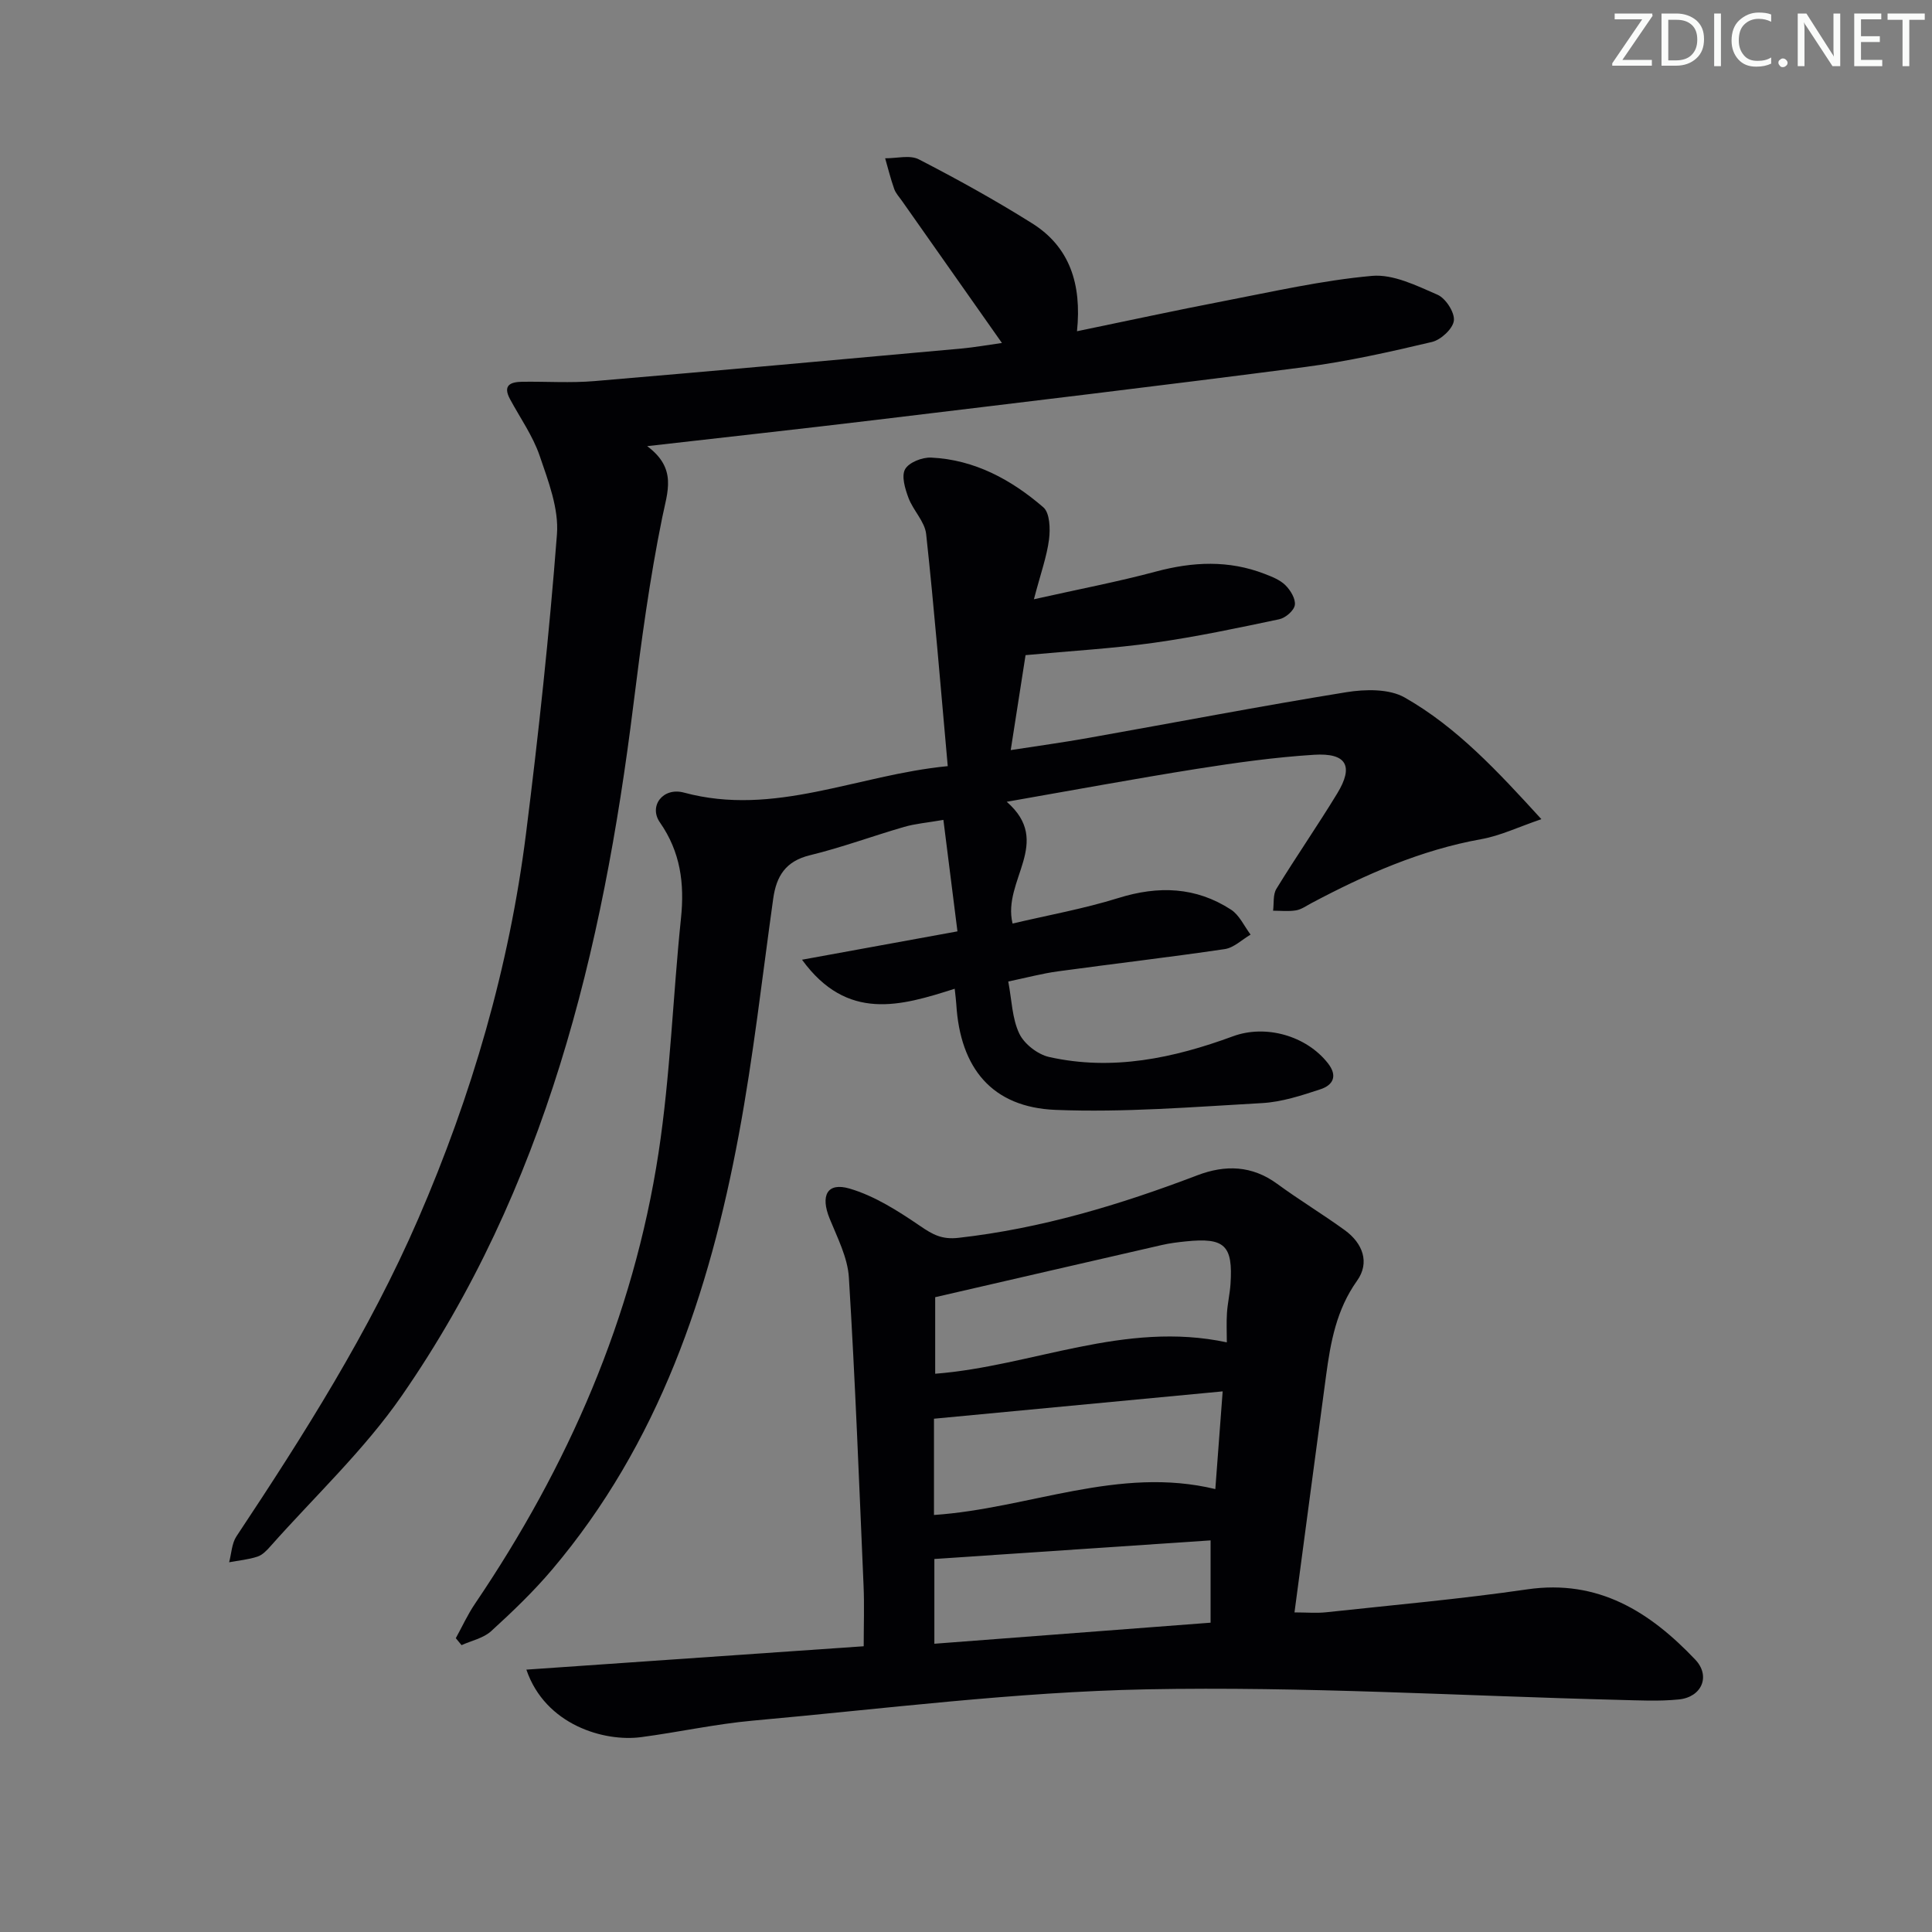
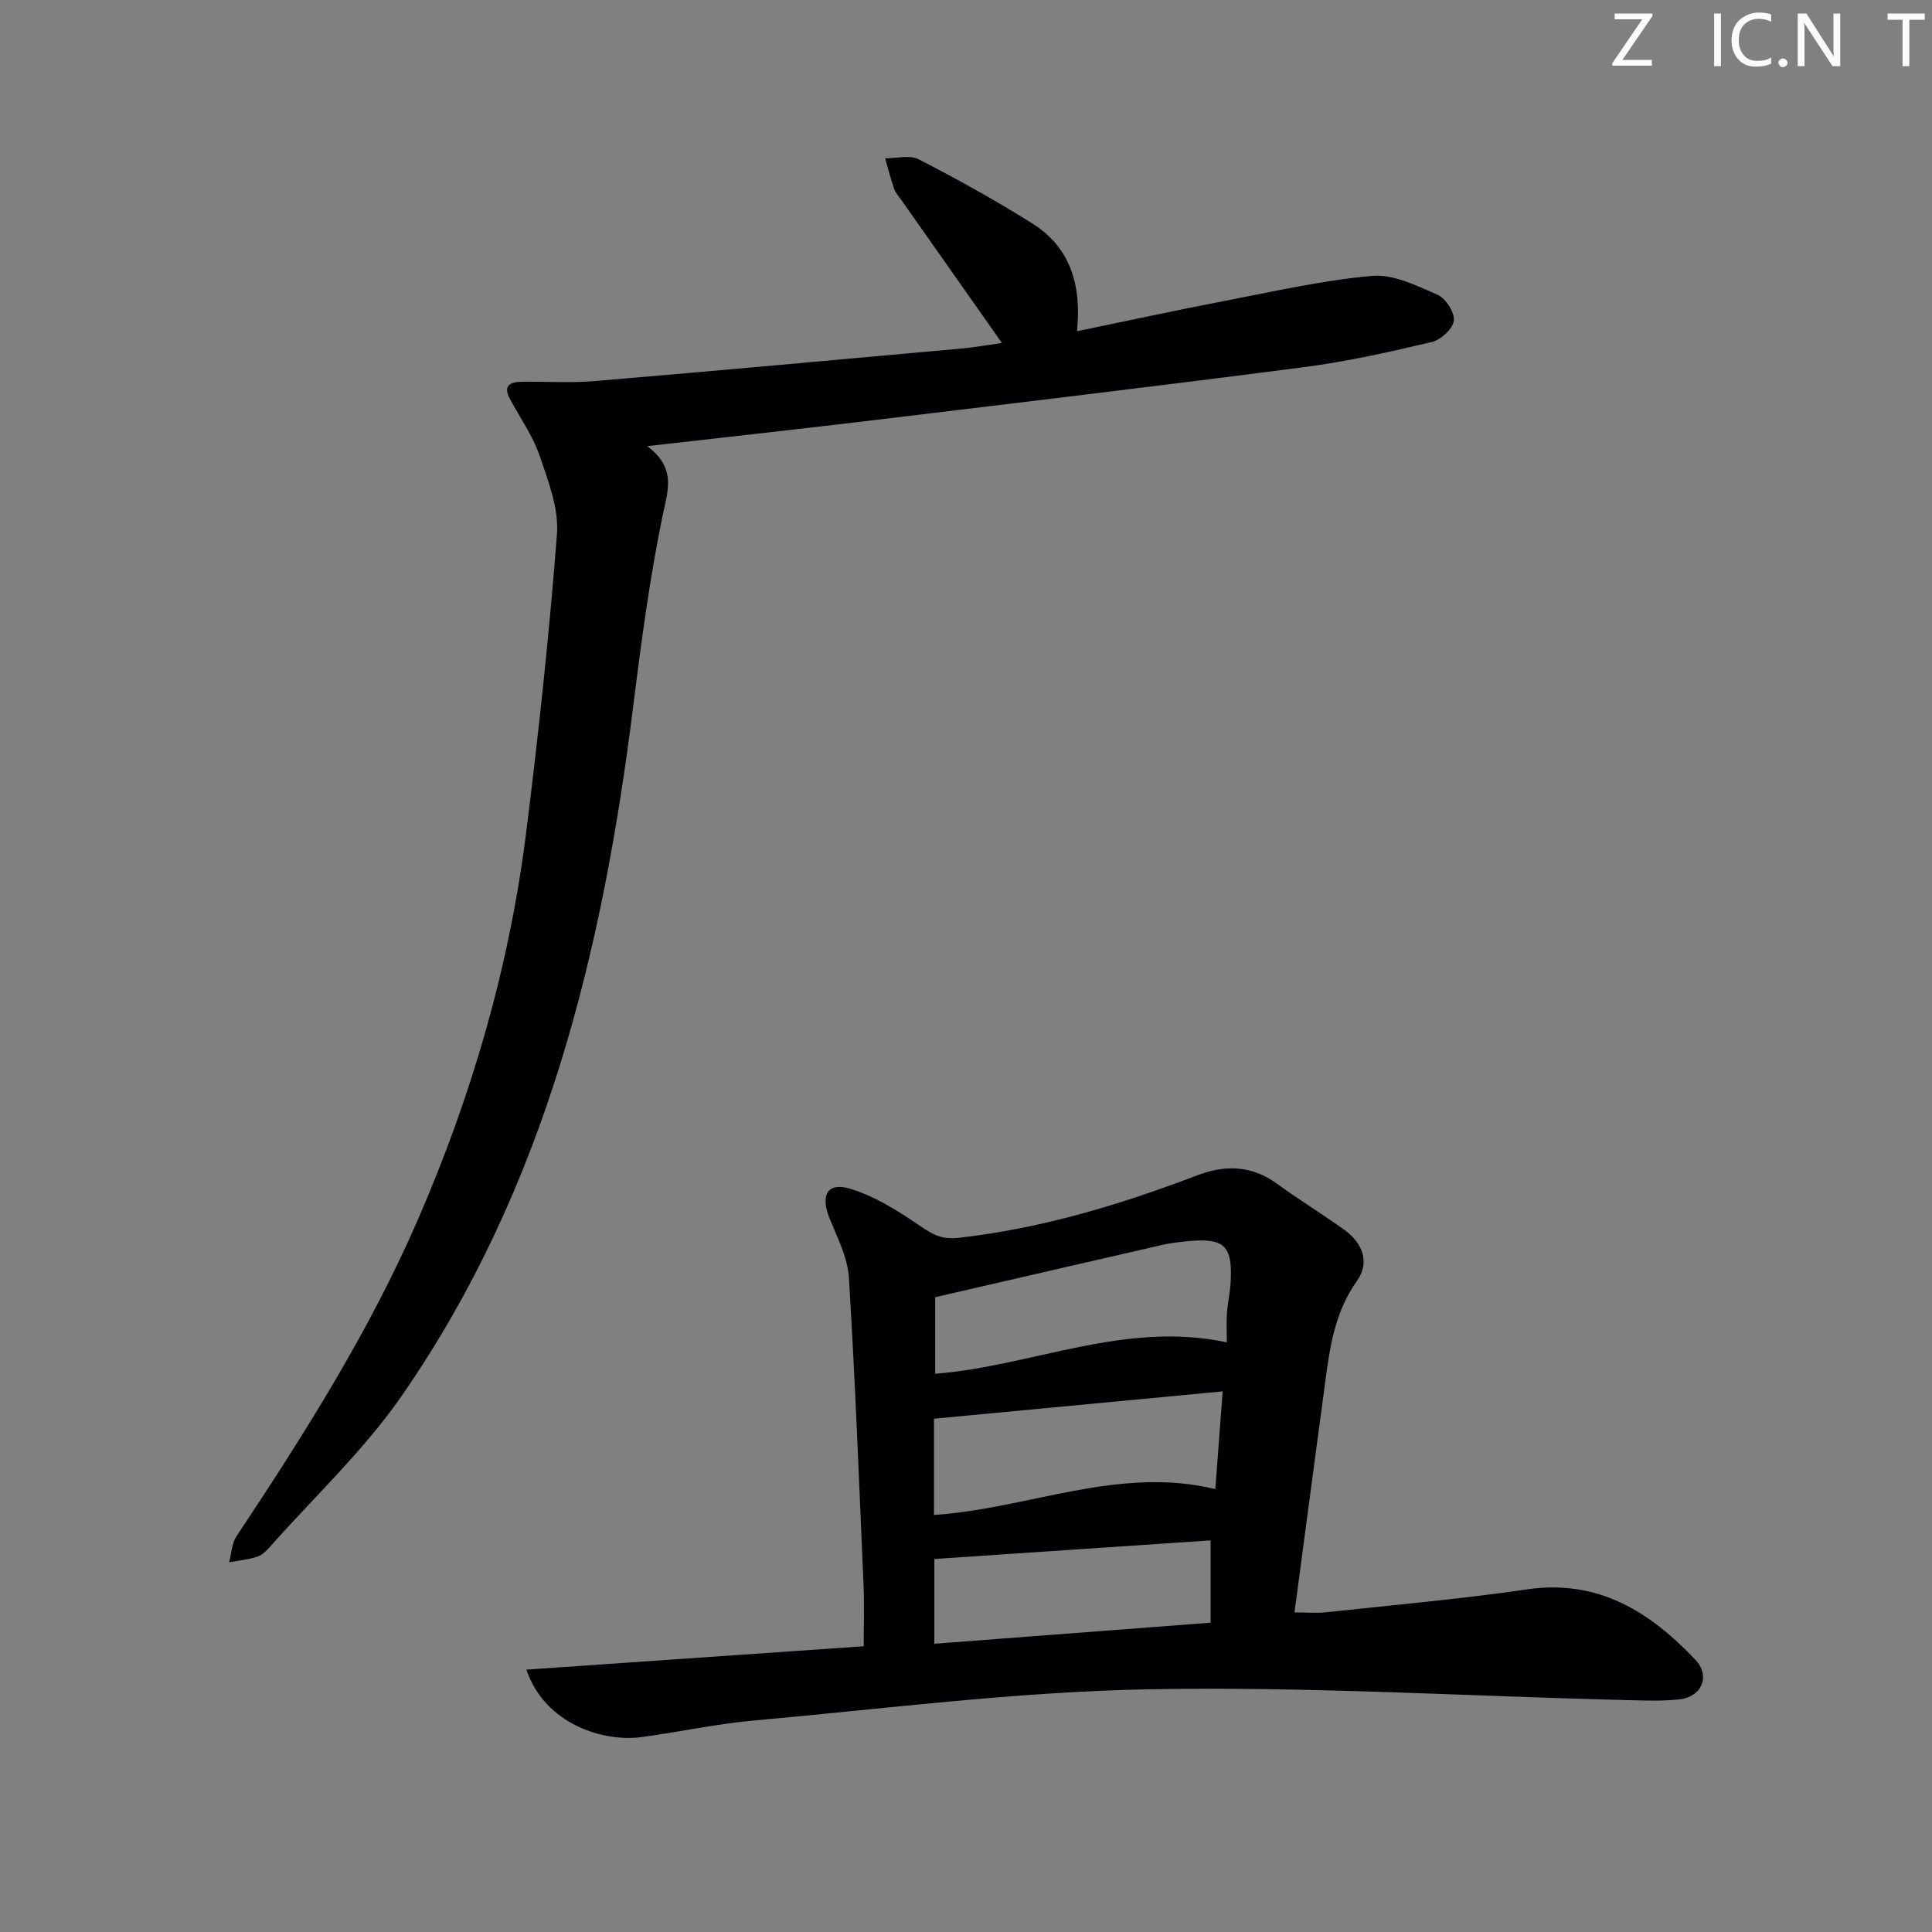
<svg xmlns="http://www.w3.org/2000/svg" enable-background="new 0 0 400 400" viewBox="0 0 400 400">
  <rect x="0" y="0" width="400" height="400" fill="#808080" stroke="none" />
  <g fill="#fafbfa">
    <path d="m342.2 3.2-6.3 9.2h6.1v1.2h-8.2v-.5l6.2-9.1h-5.7v-1.2h7.8v.4z" />
-     <path d="m344 13.7v-10.9h3.1c1.6 0 3 .5 4.1 1.4 1.1 1 1.6 2.2 1.6 3.9s-.5 3-1.6 4-2.5 1.5-4.2 1.5h-3zm1.4-9.6v8.4h1.6c1.4 0 2.5-.4 3.2-1.1.8-.8 1.2-1.8 1.2-3.2s-.4-2.4-1.2-3.1-1.8-1-3.1-1z" />
    <path d="m356.3 2.8v10.9h-1.4v-10.9z" />
    <path d="m366.6 13.2c-.8.4-1.8.6-3 .6-1.6 0-2.8-.5-3.7-1.5s-1.4-2.3-1.4-3.9c0-1.7.5-3.2 1.6-4.2s2.4-1.6 4-1.6c1 0 1.9.1 2.6.4v1.5c-.8-.4-1.6-.6-2.6-.6-1.2 0-2.2.4-3 1.2s-1.1 1.9-1.1 3.3c0 1.3.4 2.3 1.1 3.1s1.6 1.1 2.8 1.1c1.1 0 2-.2 2.8-.7v1.3z" />
    <path d="m368.2 13c0-.3.1-.5.3-.6.2-.2.4-.3.6-.3.3 0 .5.1.7.3s.3.4.3.6-.1.5-.3.6c-.2.2-.4.3-.7.3s-.5-.1-.6-.3c-.2-.2-.3-.4-.3-.6z" />
    <path d="m381.1 13.7h-1.7l-5.5-8.4c-.2-.2-.3-.5-.4-.7 0 .2.1.8.1 1.5v7.6h-1.4v-10.9h1.8l5.3 8.3c.3.4.4.6.4.8 0-.3-.1-.8-.1-1.6v-7.5h1.4v10.9z" />
-     <path d="m389.7 13.7h-5.8v-10.9h5.6v1.2h-4.2v3.5h3.9v1.2h-3.9v3.7h4.4z" />
    <path d="m398.4 4.1h-3.1v9.6h-1.4v-9.6h-3.1v-1.3h7.7v1.3z" />
  </g>
-   <path d="m196.22 158.62c-1.5-16.65-2.77-32.37-4.47-48.05-.28-2.59-2.69-4.89-3.66-7.49-.7-1.88-1.5-4.5-.7-5.93.78-1.41 3.55-2.5 5.39-2.41 8.99.42 16.6 4.57 23.23 10.29 1.35 1.16 1.46 4.46 1.18 6.65-.46 3.56-1.72 7.01-3.13 12.39 9.32-2.09 17.38-3.62 25.28-5.74 7.62-2.04 15.05-2.39 22.47.48 1.53.59 3.21 1.24 4.33 2.36 1.05 1.04 2.14 2.84 1.94 4.11-.18 1.15-1.94 2.66-3.23 2.93-8.59 1.81-17.19 3.64-25.87 4.86-8.63 1.21-17.36 1.7-26.65 2.57-.83 5.3-1.88 11.99-3.07 19.66 5.55-.86 10.83-1.58 16.08-2.52 17.81-3.16 35.57-6.58 53.42-9.47 3.92-.63 8.86-.73 12.08 1.11 10.76 6.13 19.16 15.18 28.29 25.18-4.79 1.63-8.5 3.43-12.41 4.13-12.6 2.26-24.07 7.34-35.25 13.28-1.03.55-2.05 1.29-3.15 1.47-1.54.26-3.15.07-4.74.07.2-1.52-.05-3.32.68-4.52 4.08-6.66 8.54-13.09 12.6-19.76 3.46-5.68 1.94-8.43-4.83-8-8.1.51-16.18 1.64-24.21 2.91-12.77 2.03-25.49 4.39-39.39 6.82 9.67 8.41-.97 16.23 1.21 25.21 7.29-1.72 14.73-3.05 21.89-5.28 8.29-2.59 16.06-2.33 23.35 2.41 1.73 1.13 2.72 3.41 4.04 5.16-1.78 1.04-3.46 2.72-5.35 3-11.49 1.7-23.04 3.03-34.55 4.61-3.25.44-6.43 1.3-10.27 2.1.73 3.84.79 7.65 2.28 10.78 1.02 2.15 3.81 4.32 6.18 4.85 13.1 2.93 25.74.25 38.07-4.29 6.76-2.49 15.16-.13 19.64 5.57 2.12 2.69 1.02 4.56-1.53 5.4-3.92 1.29-7.99 2.63-12.05 2.86-14.26.8-28.58 1.98-42.81 1.41-13.12-.53-19.74-8.61-20.54-21.88-.05-.81-.16-1.61-.33-3.2-11.15 3.56-22.24 6.87-31.61-6.01 10.88-1.98 21.06-3.84 32.18-5.87-.98-7.82-1.9-15.12-2.91-23.08-3.39.59-5.82.78-8.12 1.45-6.53 1.89-12.93 4.27-19.52 5.87-5.04 1.23-6.95 4.33-7.6 9.02-2.28 16.28-4.1 32.64-7.11 48.78-6.11 32.85-16.59 64.01-38.64 90.07-3.86 4.56-8.22 8.74-12.64 12.77-1.6 1.46-4.06 1.96-6.13 2.9-.4-.48-.79-.96-1.19-1.44 1.31-2.38 2.45-4.89 3.97-7.13 19.26-28.43 32.79-59.3 38-93.34 2.45-16.06 2.97-32.41 4.65-48.59.75-7.21-.1-13.72-4.37-19.85-2.35-3.36.63-7.34 4.99-6.16 18.75 5.06 35.81-3.66 54.61-5.48z" fill="#010104" />
  <path d="m108.98 345.68c23.57-1.63 46.5-3.22 69.84-4.84 0-4.36.15-8.48-.03-12.58-.92-21.27-1.73-42.54-3.04-63.79-.26-4.13-2.38-8.22-3.99-12.19-1.92-4.73-.54-7.56 4.13-6.2 5.21 1.53 10.09 4.66 14.65 7.77 2.58 1.76 4.46 2.82 7.91 2.43 17.14-1.93 33.43-6.84 49.45-12.95 5.78-2.2 11.3-2.06 16.54 1.78 4.56 3.34 9.41 6.27 13.99 9.59 3.7 2.69 5.23 6.69 2.53 10.47-4.27 5.99-5.48 12.7-6.41 19.63-2.17 16.12-4.3 32.24-6.54 49.03 2.44 0 4.54.19 6.59-.03 13.87-1.5 27.79-2.73 41.59-4.74 14.72-2.14 25.41 4.66 34.79 14.54 3.25 3.42 1.34 7.78-3.39 8.25-4.12.42-8.32.19-12.48.09-32.59-.82-65.21-2.82-97.78-2.18-27.19.54-54.34 4.04-81.48 6.48-7.75.7-15.41 2.4-23.14 3.42-7.6 1-19.81-2.49-23.73-13.98zm144.16-57.61c-20.5 1.94-40.18 3.81-59.77 5.66v19.93c19.65-1.33 38.24-10.21 58.25-5.36.51-6.67.98-12.92 1.52-20.23zm.86-10.15c0-2.15-.1-4.13.03-6.09.13-1.99.59-3.95.73-5.93.54-8.08-1.19-9.72-9.27-8.88-1.65.17-3.3.37-4.91.74-15.46 3.54-30.91 7.11-46.96 10.81v15.85c20.09-1.57 39.2-11.03 60.38-6.5zm-60.55 44.85v17.55c19.22-1.46 38.01-2.9 57.19-4.36 0-5.91 0-11.25 0-17.04-19.05 1.28-37.87 2.55-57.19 3.85z" fill="#010104" />
-   <path d="m222.98 68.58c10.56-2.18 20.39-4.32 30.27-6.22 10.23-1.97 20.45-4.31 30.79-5.24 4.41-.4 9.26 2.02 13.58 3.9 1.69.74 3.58 3.65 3.39 5.35-.19 1.68-2.68 3.99-4.54 4.43-8.7 2.06-17.47 4.03-26.32 5.19-29.64 3.86-59.33 7.39-89 10.97-15.27 1.84-30.55 3.51-47.16 5.41 6.22 4.63 4.22 9.36 3.12 14.76-2.62 12.82-4.36 25.84-5.98 38.84-6.33 50.93-18.2 100.09-47.95 143.01-7.79 11.25-18.02 20.82-27.16 31.13-.76.86-1.67 1.83-2.71 2.17-1.88.62-3.9.8-5.87 1.17.48-1.8.54-3.89 1.51-5.36 14-21.09 27.53-42.42 37.64-65.74 11.1-25.59 18.84-52.13 22.32-79.8 2.59-20.59 4.81-41.24 6.4-61.92.41-5.31-1.78-11-3.57-16.24-1.41-4.14-4.05-7.86-6.15-11.76-1.57-2.91.15-3.56 2.55-3.59 4.99-.07 10.01.28 14.96-.14 25.33-2.14 50.65-4.45 75.96-6.74 2.73-.25 5.44-.74 8.38-1.15-7.11-10.11-13.89-19.74-20.67-29.38-.57-.82-1.31-1.59-1.63-2.5-.74-2.08-1.27-4.24-1.88-6.36 2.35.03 5.11-.74 6.97.22 7.96 4.1 15.81 8.45 23.4 13.21 7.82 4.87 10.36 12.58 9.35 22.38z" fill="#010104" />
+   <path d="m222.98 68.58c10.56-2.18 20.39-4.32 30.27-6.22 10.23-1.97 20.45-4.31 30.79-5.24 4.41-.4 9.26 2.02 13.58 3.9 1.69.74 3.58 3.65 3.39 5.35-.19 1.68-2.68 3.99-4.54 4.43-8.7 2.06-17.47 4.03-26.32 5.19-29.64 3.86-59.33 7.39-89 10.97-15.27 1.84-30.55 3.51-47.16 5.41 6.22 4.63 4.22 9.36 3.12 14.76-2.62 12.82-4.36 25.84-5.98 38.84-6.33 50.93-18.2 100.09-47.95 143.01-7.79 11.25-18.02 20.82-27.16 31.13-.76.86-1.67 1.83-2.71 2.17-1.88.62-3.9.8-5.87 1.17.48-1.8.54-3.89 1.51-5.36 14-21.09 27.53-42.42 37.64-65.74 11.1-25.59 18.84-52.13 22.32-79.8 2.59-20.59 4.81-41.24 6.4-61.92.41-5.31-1.78-11-3.57-16.24-1.41-4.14-4.05-7.86-6.15-11.76-1.57-2.91.15-3.56 2.55-3.59 4.99-.07 10.01.28 14.96-.14 25.33-2.14 50.65-4.45 75.96-6.74 2.73-.25 5.44-.74 8.38-1.15-7.11-10.11-13.89-19.74-20.67-29.38-.57-.82-1.31-1.59-1.63-2.5-.74-2.08-1.27-4.24-1.88-6.36 2.35.03 5.11-.74 6.97.22 7.96 4.1 15.81 8.45 23.4 13.21 7.82 4.87 10.36 12.58 9.35 22.38" fill="#010104" />
</svg>